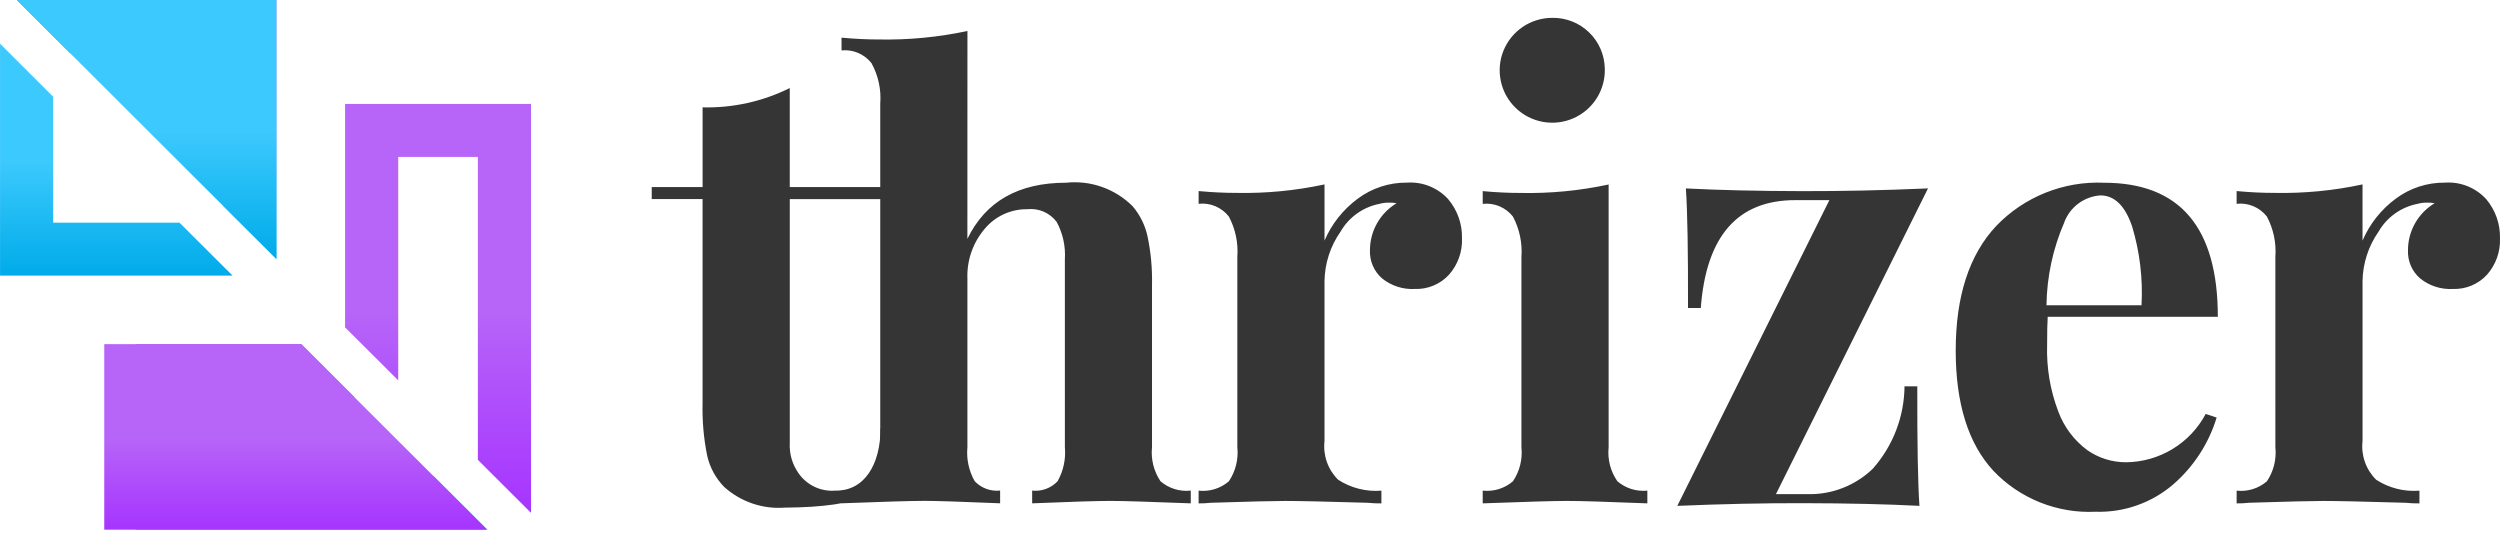
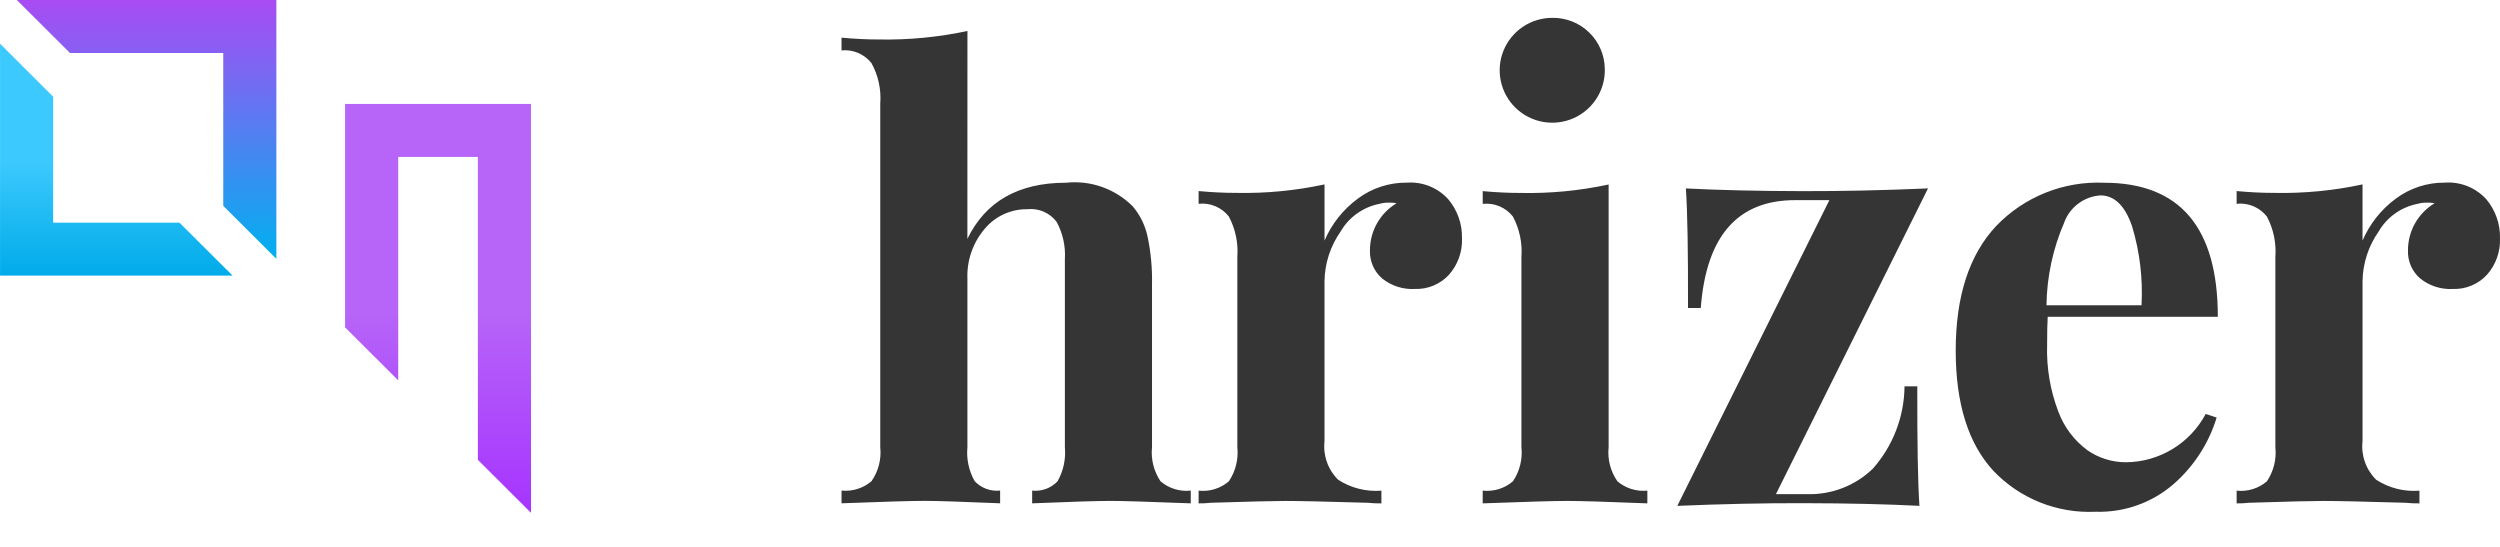
<svg xmlns="http://www.w3.org/2000/svg" viewBox="0 0 137 30" fill="none" height="30" width="137">
  <g clip-path="url(#clip0)">
-     <path d="M10.988 21.764h-.644v4.354h13.442l2.912 2.904H7.433V18.859h9.074l2.913 2.905h-8.432z" fill="url(#paint0_linear)" />
    <path d="M3.832 2.902L.922 0h14.223v14.184l-2.91-2.902V2.905h-8.4l-.003-.003z" fill="url(#paint1_linear)" />
    <path d="M22.467 8.6h-.644v12.244L18.91 17.94V5.697h10.189v22.406L26.187 25.2V8.6h-3.722.002z" fill="url(#paint2_linear)" />
-     <path d="M26.699 29.025H5.713V18.859h10.795l10.19 10.166z" fill="url(#paint3_linear)" />
    <path d="M2.913 11.56v.642h6.922l2.91 2.902H.002V2.395L2.913 5.3v6.26z" fill="url(#paint4_linear)" />
-     <path d="M15.146 14.195L.922 0h14.224v14.195z" fill="url(#paint5_linear)" />
-     <path d="M43.28 10.25h6.023v.661H43.28v13.364c-.032.595.14 1.183.487 1.668.224.32.528.575.882.74.354.166.745.235 1.135.202 1.573.029 2.469-1.418 2.469-3.414l1.622 1.256c-.841 2.271-2.69 3.061-6.861 3.091-.6.046-1.204-.03-1.775-.224-.57-.193-1.095-.5-1.543-.9-.473-.479-.8-1.08-.945-1.737-.19-.942-.273-1.901-.25-2.861V10.91h-2.786v-.66h2.787V5.883c1.655.041 3.295-.322 4.777-1.058v5.425z" fill="#353535" />
    <path d="M53.013 13.09c.995-2.052 2.797-3.077 5.407-3.077.666-.07 1.34.008 1.97.232.632.223 1.206.584 1.679 1.057.401.471.68 1.034.813 1.638.185.875.268 1.768.248 2.663v8.9c-.069.658.096 1.32.465 1.87.226.194.49.34.776.428.285.088.586.117.883.084v.698c-2.301-.089-3.76-.133-4.38-.133-.752 0-2.19.044-4.312.133v-.698c.256.028.515-.004.757-.093.241-.089.46-.233.636-.42.321-.567.46-1.22.4-1.869V14.215c.045-.712-.11-1.423-.448-2.052-.184-.246-.43-.44-.712-.563-.282-.122-.591-.169-.897-.135-.446-.006-.887.088-1.292.274-.404.186-.762.46-1.046.802-.646.76-.984 1.734-.946 2.73v9.23c-.062.65.078 1.302.4 1.87.176.186.394.33.636.419.241.089.5.12.757.093v.698c-2.124-.089-3.495-.133-4.113-.133-.752 0-2.278.044-4.578.133v-.698c.294.03.591 0 .873-.088.283-.088.544-.233.769-.425.38-.545.55-1.208.48-1.869V5.677c.06-.77-.108-1.54-.48-2.217-.193-.245-.445-.437-.732-.56-.287-.121-.6-.17-.91-.138v-.698c.707.066 1.393.1 2.057.1 1.627.03 3.251-.126 4.843-.465l-.003 11.39zM79.353 10.905c.51.6.782 1.365.764 2.15.03.734-.226 1.451-.714 2.002-.237.257-.528.46-.851.594-.324.135-.673.197-1.024.184-.648.035-1.287-.172-1.791-.58-.22-.19-.392-.427-.507-.694-.115-.266-.168-.554-.157-.844 0-.519.133-1.03.389-1.482.255-.452.624-.83 1.07-1.098-.131-.026-.265-.037-.4-.033-.179-.005-.358.017-.53.066-.446.085-.867.266-1.236.529-.37.262-.677.601-.903.993-.56.796-.866 1.741-.88 2.713v8.767c-.044.386 0 .777.13 1.144.128.367.34.7.616.973.702.456 1.536.666 2.372.599v.698c-.255.003-.51-.009-.763-.034-2.256-.067-3.76-.1-4.511-.1-.6 0-1.96.033-4.08.1-.22.025-.442.036-.663.034v-.698c.296.032.597.004.882-.084.285-.088.55-.234.775-.429.37-.55.533-1.211.465-1.869V14.082c.057-.768-.104-1.536-.465-2.216-.193-.248-.447-.442-.737-.565-.29-.122-.607-.168-.92-.133v-.698c.706.066 1.392.1 2.057.1 1.627.034 3.252-.122 4.843-.465v3.079c.392-.914 1.022-1.708 1.825-2.3.775-.577 1.719-.885 2.686-.876.42-.03.841.036 1.232.191.391.156.742.397 1.026.706zM88.153 24.504c-.07.66.1 1.324.48 1.87.225.191.486.336.768.424.283.088.58.118.874.088v.698c-2.211-.089-3.682-.133-4.413-.133-.685 0-2.222.044-4.61.133v-.698c.297.033.598.004.883-.084.285-.088.55-.234.775-.429.37-.55.533-1.21.464-1.869V14.086c.057-.768-.103-1.536-.464-2.216-.193-.248-.447-.442-.737-.565-.29-.122-.607-.168-.92-.133v-.699c.706.066 1.393.1 2.056.1 1.628.035 3.253-.12 4.844-.463v14.394zm-.21-20.75c.019.573-.134 1.138-.439 1.623-.305.485-.748.868-1.273 1.1-.524.232-1.106.303-1.671.203-.565-.1-1.088-.366-1.5-.764-.413-.398-.696-.91-.815-1.47-.12-.56-.068-1.142.147-1.673.216-.53.585-.985 1.06-1.305.477-.32 1.038-.49 1.611-.49.751-.013 1.477.273 2.016.794.54.52.85 1.234.863 1.983zM97.321 27.08h1.725c.661.017 1.319-.098 1.935-.338.616-.24 1.177-.6 1.651-1.059 1.105-1.247 1.721-2.85 1.736-4.513h.7c-.007 3.132.032 5.316.117 6.551-1.79-.093-3.913-.142-6.369-.147-2.168-.005-4.468.045-6.9.148l8.334-16.754h-1.858c-3.163-.008-4.893 1.962-5.189 5.91h-.7c.008-3.132-.031-5.316-.117-6.552 1.792.093 3.915.143 6.37.149 2.167.005 4.467-.045 6.899-.15L97.321 27.08zM120.872 22.683l.6.2c-.432 1.416-1.253 2.683-2.372 3.656-1.18 1.018-2.703 1.555-4.263 1.505-1.038.049-2.074-.125-3.038-.51-.965-.386-1.835-.973-2.552-1.723-1.382-1.489-2.074-3.689-2.074-6.6 0-2.978.741-5.255 2.223-6.832.759-.79 1.678-1.41 2.697-1.818 1.018-.408 2.112-.595 3.208-.547 4.158 0 6.236 2.448 6.236 7.345h-9.322c-.022.332-.033.85-.033 1.554-.038 1.242.171 2.48.613 3.64.313.846.867 1.582 1.593 2.118.618.43 1.353.66 2.106.661.902-.006 1.785-.256 2.555-.722.771-.466 1.401-1.132 1.823-1.927zm-7.746-10.503c-.626 1.436-.958 2.982-.979 4.549h5.208c.08-1.458-.093-2.918-.514-4.317-.386-1.137-.967-1.705-1.742-1.704-.436.03-.854.185-1.205.446-.35.261-.618.617-.771 1.026h.003zM136.237 10.905c.509.6.781 1.365.762 2.15.03.734-.226 1.451-.713 2.002-.237.257-.528.46-.852.595-.323.134-.673.196-1.023.183-.648.035-1.287-.172-1.791-.58-.219-.19-.392-.427-.507-.693-.114-.266-.168-.555-.156-.844-.001-.52.133-1.03.388-1.483.256-.452.625-.83 1.071-1.098-.132-.026-.266-.037-.4-.033-.179-.005-.358.017-.531.066-.445.086-.866.266-1.236.53-.369.262-.677.6-.903.993-.558.796-.864 1.74-.879 2.712v8.767c-.044.386 0 .777.13 1.144.129.367.34.7.616.973.703.456 1.537.667 2.372.599v.698c-.255.003-.509-.009-.763-.034-2.256-.067-3.76-.1-4.511-.1-.6 0-1.96.033-4.081.1-.22.025-.441.037-.663.034v-.698c.297.033.598.004.883-.084.286-.088.55-.234.776-.429.369-.55.533-1.21.464-1.869V14.082c.057-.768-.104-1.536-.464-2.216-.194-.248-.448-.442-.738-.565-.291-.122-.608-.168-.921-.133v-.698c.707.066 1.393.1 2.057.1 1.627.034 3.252-.122 4.843-.465v3.08c.393-.915 1.022-1.71 1.824-2.3.776-.578 1.719-.886 2.687-.877.42-.03.841.036 1.232.191.391.156.742.397 1.027.706z" fill="#353535" />
  </g>
  <defs>
    <linearGradient gradientUnits="userSpaceOnUse" y2="29.022" y1="18.859" x2="17.065" x1="17.065" id="paint0_linear">
      <stop stop-color="#A94BF3" />
      <stop stop-color="#00B0F0" offset="1" />
    </linearGradient>
    <linearGradient gradientUnits="userSpaceOnUse" y2="14.184" y1="0" x2="8.033" x1="8.033" id="paint1_linear">
      <stop stop-color="#A94BF3" />
      <stop stop-color="#00B0F0" offset="1" />
    </linearGradient>
    <linearGradient gradientUnits="userSpaceOnUse" y2="28.103" y1="5.697" x2="24.004" x1="24.004" id="paint2_linear">
      <stop stop-color="#B765F8" offset=".5" />
      <stop stop-color="#A634FF" offset="1" />
    </linearGradient>
    <linearGradient gradientUnits="userSpaceOnUse" y2="29.025" y1="18.859" x2="16.206" x1="16.206" id="paint3_linear">
      <stop stop-color="#B765F8" offset=".5" />
      <stop stop-color="#A634FF" offset="1" />
    </linearGradient>
    <linearGradient gradientUnits="userSpaceOnUse" y2="15.104" y1="2.395" x2="6.374" x1="6.374" id="paint4_linear">
      <stop stop-color="#3CC9FD" offset=".51" />
      <stop stop-color="#00ABE9" offset="1" />
    </linearGradient>
    <linearGradient gradientUnits="userSpaceOnUse" y2="14.195" y1="0" x2="8.034" x1="8.034" id="paint5_linear">
      <stop stop-color="#3CC9FD" offset=".51" />
      <stop stop-color="#00ABE9" offset="1" />
    </linearGradient>
    <clipPath id="clip0">
      <path d="M0 0H137V29.022H0z" fill="#fff" />
    </clipPath>
  </defs>
</svg>